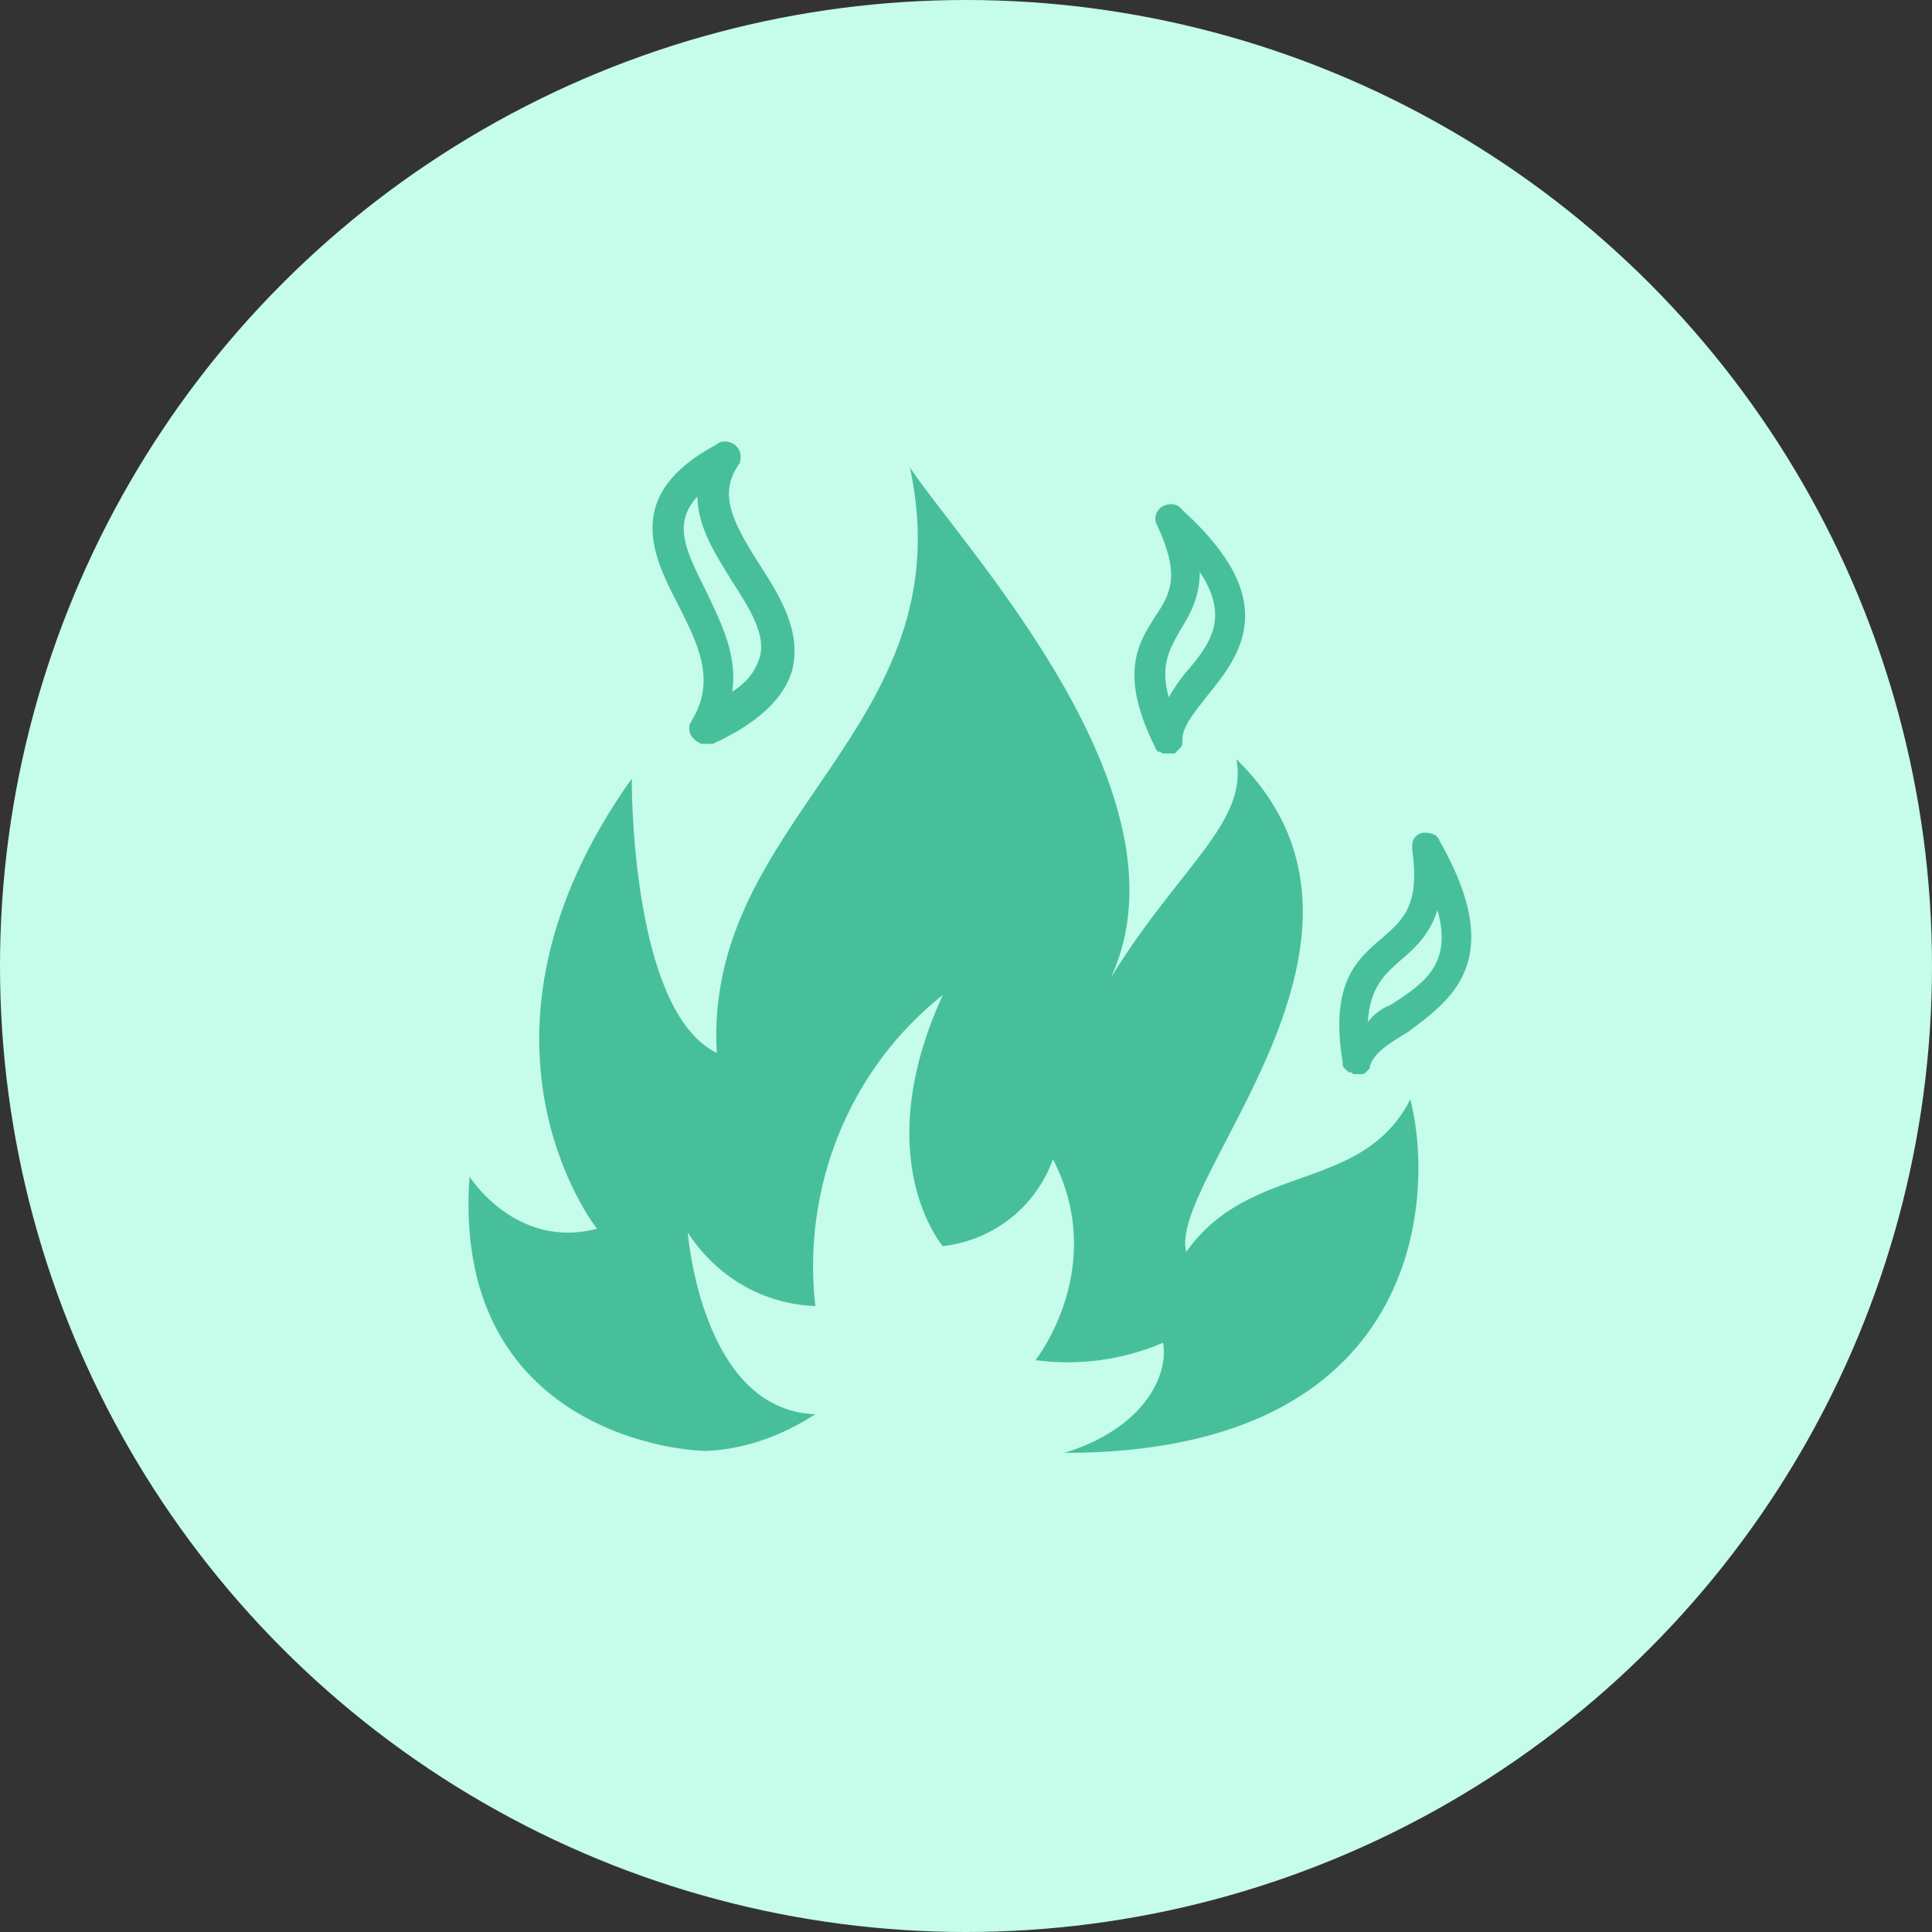
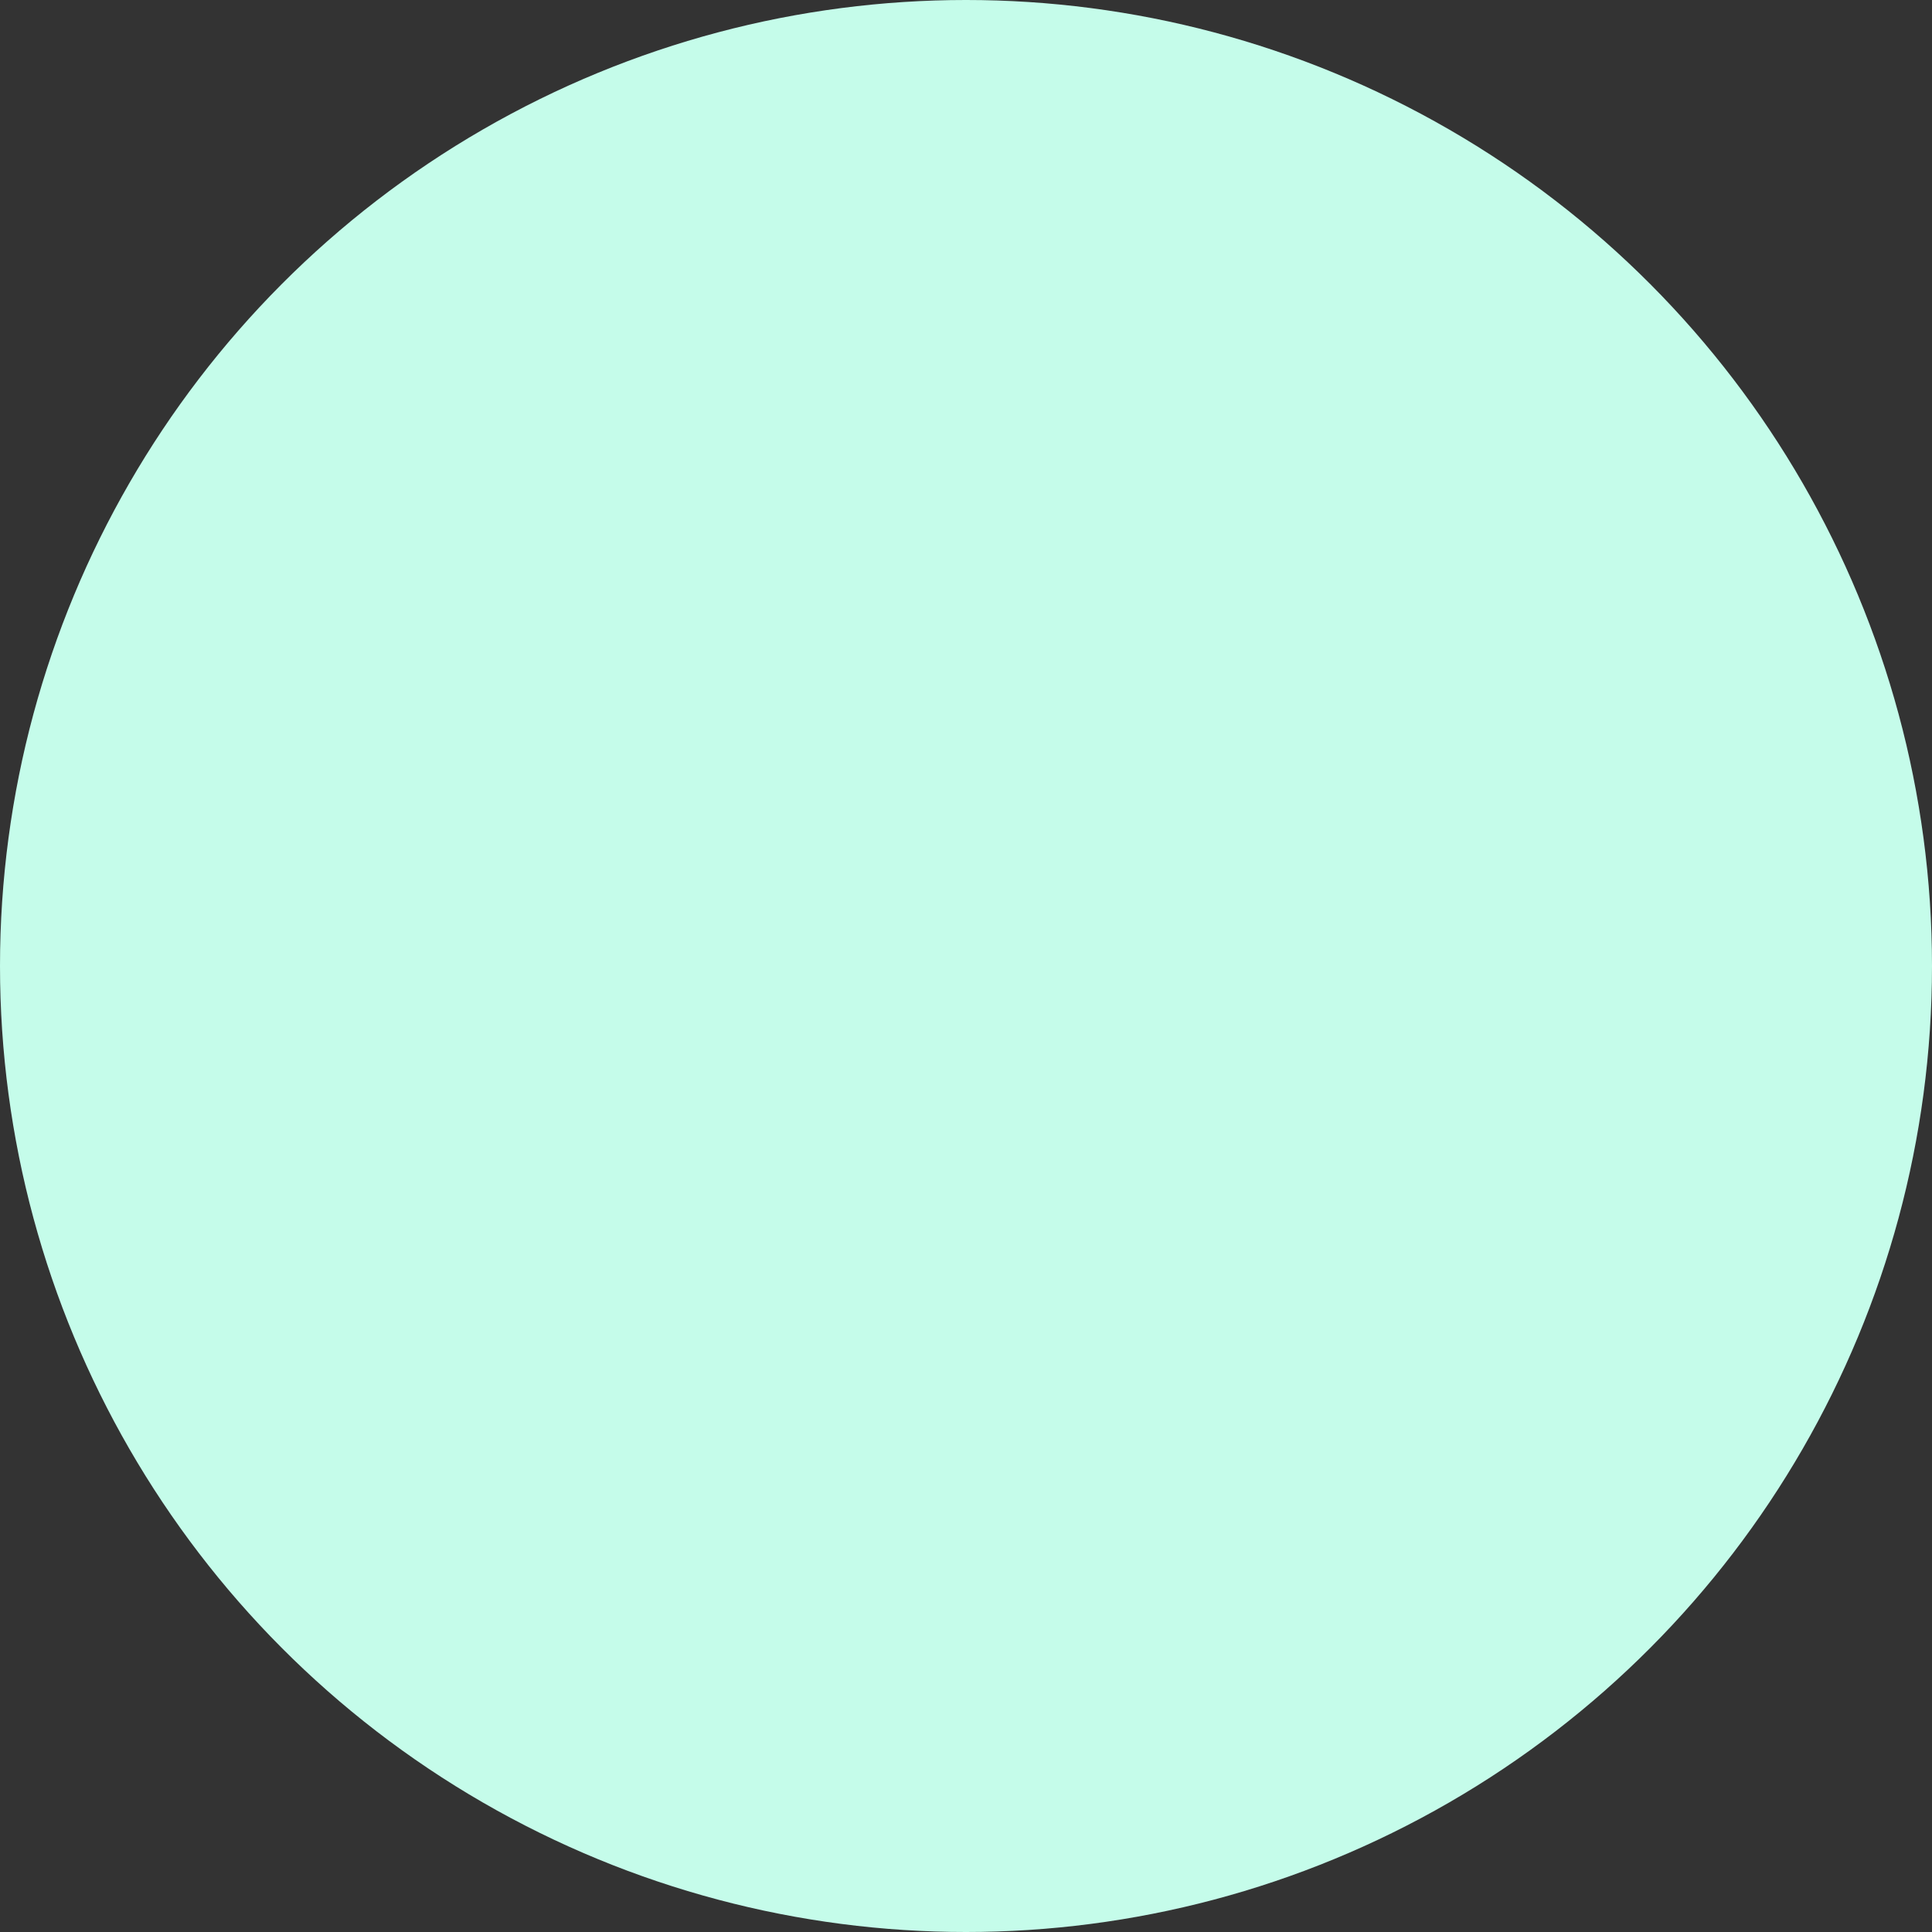
<svg xmlns="http://www.w3.org/2000/svg" width="100" height="100" viewBox="0 0 100 100">
  <rect x="0" y="0" width="100" height="100" fill="#333333" stroke="none" />
  <circle cx="50" cy="50" r="50" fill="#C5FCEA" />
  <g fill="#48BF9B">
-     <path d="M39.3 29.2c-1.4-2.2-2.1-3.6-1.1-5.1 0 0 0-.1.1-.1v-.1c.1-.3 0-.7-.3-.9-.3-.2-.7-.2-.9 0-4.9 2.6-3.3 5.8-2 8.3 1 2 2 3.9.7 6 0 .1-.1.1-.1.2-.1.4.1.7.4.9.1 0 .1.1.2.1H36.9c2.4-1.1 3.7-2.4 4.1-3.8.5-2-.6-3.8-1.7-5.5zm0 4.9c-.2.6-.6 1.2-1.4 1.7.3-2-.7-3.8-1.4-5.3-1-2-1.7-3.4-.4-4.8 0 1.6 1 3.1 1.8 4.4.9 1.4 1.8 2.8 1.4 4zM61.2 26.4c-.2-.3-.6-.4-1-.2s-.5.7-.3 1c1.2 2.6.7 3.5-.1 4.7-.9 1.4-1.9 3 0 6.8 0 .1.1.1.1.2h.1c.1 0 .1.1.2.1H60.8l.3-.3c.1-.1.1-.2.1-.4 0-.7.6-1.4 1.3-2.3 1.7-2.1 3.9-4.9-1.3-9.6zm-.7 9.7c-.5-1.7.1-2.6.6-3.5.5-.8 1-1.7 1-3 1.6 2.4.5 3.8-.8 5.3-.3.4-.6.8-.8 1.2zM74.5 43.5c-.1-.3-.4-.4-.8-.4-.3 0-.6.3-.6.6v.3c.4 2.9-.5 3.6-1.5 4.5-1.3 1.1-2.8 2.3-2.1 6.5v.1c0 .1 0 .1.1.2l.1.1.1.1h.1c.1 0 .1.1.2.1h.4c.1 0 .2-.1.2-.1l.1-.1c.1-.1.1-.1.1-.2.2-.7 1-1.2 2-1.8 2.1-1.6 5.2-3.6 1.6-9.9zM72 52c-.5.2-.9.5-1.2.9.1-1.8.9-2.5 1.7-3.2.7-.6 1.5-1.3 1.9-2.6.8 2.8-.7 3.8-2.4 4.9z" />
-     <path d="M47.1 24.2c2.8 4.2 14.8 16.9 10.4 26.4 3.5-5.7 7.1-8 6.5-11.3 9.4 9.2-3.6 21.7-2.6 25.5 3.3-4.7 9.1-3 11.6-7.9 1.3 5.1.6 18.3-17.9 18.3 4.2-1.3 5.4-4.1 5.1-5.7-2.1.9-4.4 1.2-6.6.9 0 0 3.8-4.8.9-10.4-.9 2.5-3.1 4.2-5.7 4.5 0 0-3.9-4.5 0-13-4.8 3.8-7.3 9.9-6.6 16.1-2.7-.1-5.1-1.5-6.6-3.8 0 0 .7 9.2 6.6 9.4-1.7 1.1-3.6 1.8-5.6 1.9-2 0-13.2-1.4-12.3-14.2 0 0 2.4 3.8 6.6 2.7 0 0-7.8-9.8 1.8-23.3 0 0-.1 12 4.4 14.2-.7-12.2 12.9-16.8 10-30.3" />
-   </g>
+     </g>
</svg>